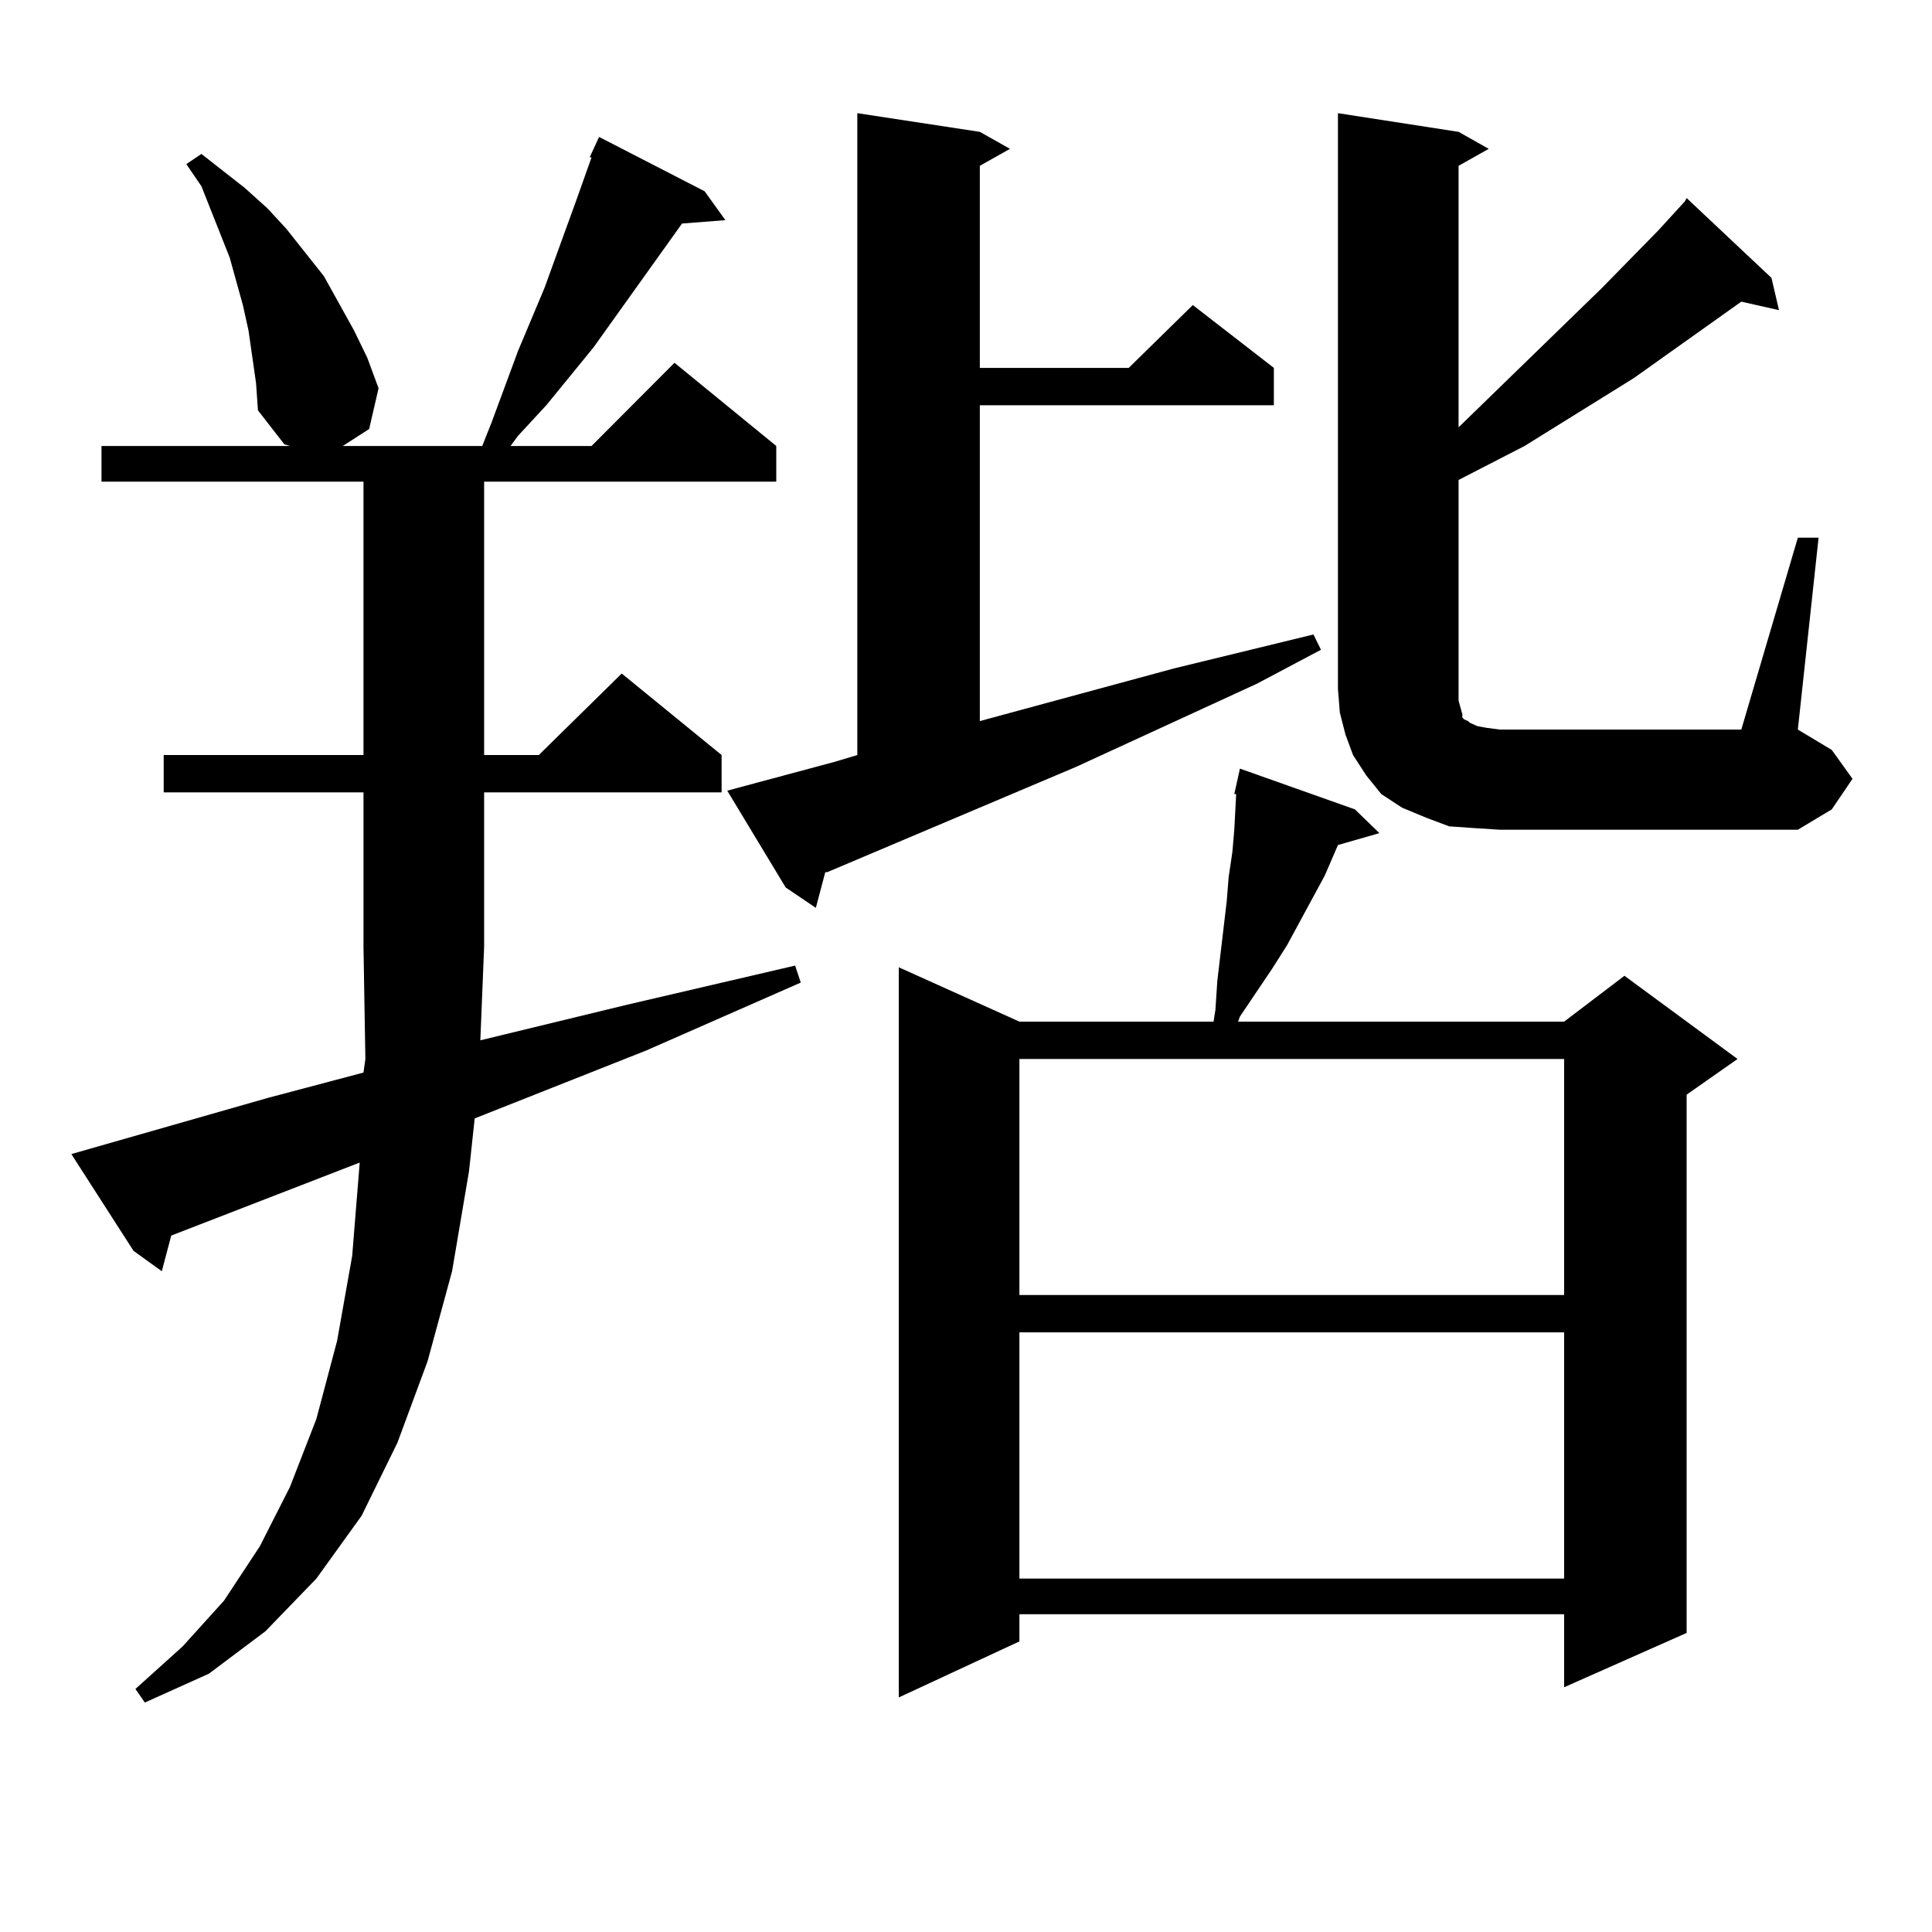
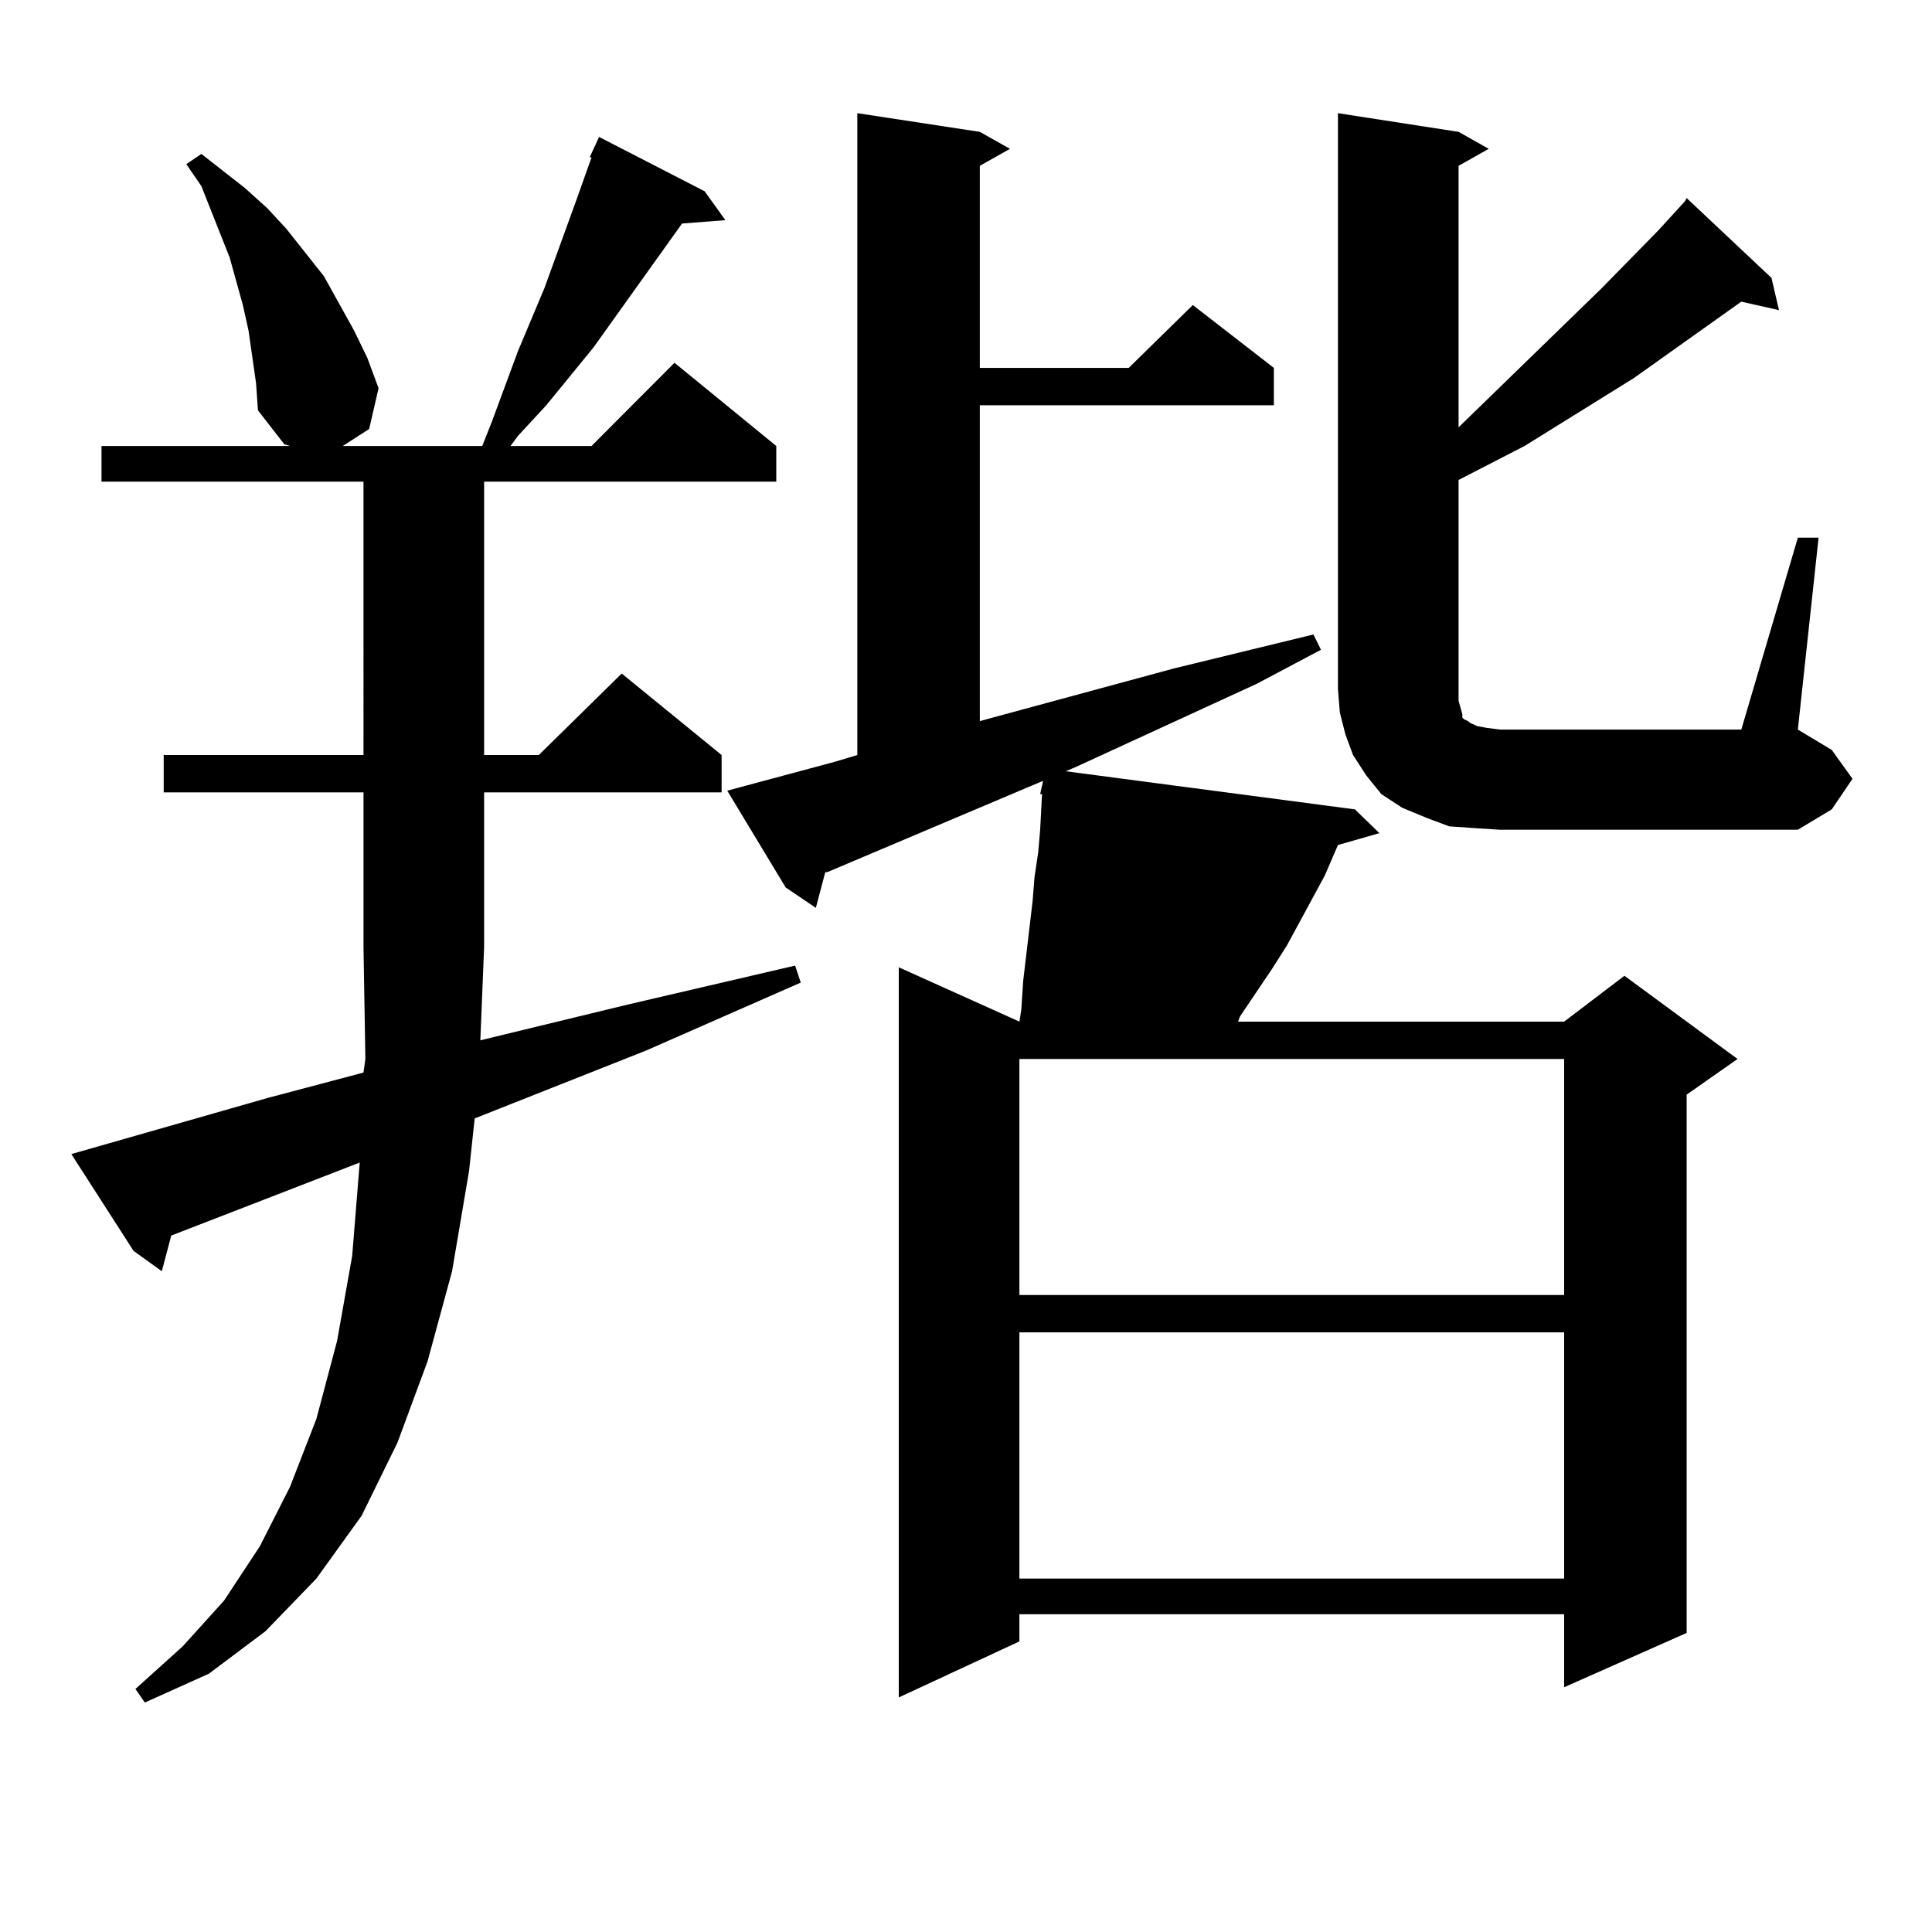
<svg xmlns="http://www.w3.org/2000/svg" version="1.1" id="图层_1" x="0px" y="0px" width="1000px" height="1000px" viewBox="0 0 1000 1000" enable-background="new 0 0 1000 1000" xml:space="preserve">
-   <path d="M248.628,538.461l76.096-18.457l86.827-20.215l2.927,8.789l-79.998,35.156l-88.778,35.156l-2.927,27.246l-8.78,51.855  l-12.683,46.582l-15.609,42.188l-18.536,37.793l-23.414,32.52l-26.341,27.246l-29.268,21.973l-33.17,14.941l-4.878-7.031  l24.39-21.973l21.463-23.73l18.536-28.125l15.609-30.762l13.658-35.156l10.731-40.43l7.805-43.945l3.902-48.34l-97.559,37.793  l-4.878,18.457L69.12,647.445l-32.194-50.098l101.461-29.004l49.755-13.184l0.976-7.031l-0.976-58.008v-79.98H84.729v-19.336  h103.412V249.301H52.535v-18.457h97.559l-2.927-0.879l-13.658-17.578l-0.976-14.063l-3.902-27.246l-2.927-13.184l-6.829-24.609  l-9.756-24.609l-4.878-12.305l-7.805-11.426l7.805-5.273L126.68,97.25l11.707,10.547l9.756,10.547l9.756,12.305l9.756,12.305  l15.609,28.125l6.829,14.063l5.854,15.82l-4.878,21.094l-13.658,8.789h72.193l4.878-12.305l13.658-36.914l13.658-32.52  l16.585-45.703l7.805-21.973h-0.976l4.878-10.547l54.633,28.125l10.731,14.941l-22.438,1.758l-45.853,64.16l-24.39,29.883  l-14.634,15.82l-3.902,5.273h41.95l42.926-43.066l52.682,43.066v18.457H250.579v141.504h28.292l42.926-42.188l51.706,42.188v19.336  H250.579v79.98L248.628,538.461z M386.186,406.625l45.853-12.305l11.707-3.516V58.578l63.413,9.668l15.609,8.789l-15.609,8.789  v104.59h77.071l33.17-32.52l41.95,32.52v19.336H507.158v163.477l100.485-27.246l72.193-17.578l3.902,7.91l-33.17,17.578  l-93.656,43.066l-128.777,54.492h-0.976l-4.878,18.457l-15.609-10.547l-30.243-50.098L386.186,406.625z M701.3,418.929  l12.683,12.305l-21.463,6.152l-6.829,15.82l-19.512,36.035l-7.805,12.305l-16.585,24.609l-0.976,2.637H809.59l31.219-23.73  l58.535,43.066l-26.341,18.457v278.613l-63.413,28.125v-37.793H527.646v14.063l-62.438,29.004v-377.93l62.438,28.125h100.485  l0.976-6.152l0.976-14.941l4.878-41.309l0.976-12.305l1.951-13.184l0.976-11.426l0.976-18.457h-0.976l0.976-4.395l1.951-8.789  L701.3,418.929z M527.646,548.129v122.168H809.59V548.129H527.646z M527.646,689.633v127.441H809.59V689.633H527.646z   M930.563,278.304h10.731l-10.731,99.316l17.561,10.547l10.731,14.941l-10.731,15.82l-17.561,10.547H776.42l-13.658-0.879  l-12.683-0.879l-11.707-4.395l-12.683-5.273l-10.731-7.031l-7.805-9.668l-6.829-10.547l-3.902-10.547l-2.927-11.426l-0.976-12.305  V58.578l62.438,9.668l15.609,8.789l-15.609,8.789v135.352l74.145-72.07l29.268-29.883l13.658-14.941l0.976-1.758l43.901,41.309  l3.902,16.699l-19.512-4.395l-55.608,39.551l-56.584,35.156l-20.487,10.547l-13.658,7.031v114.258l0.976,3.516l0.976,3.516v1.758  l0.976,0.879l1.951,0.879l0.976,0.879l3.902,1.758l4.878,0.879l6.829,0.879h124.875L930.563,278.304z" />
+   <path d="M248.628,538.461l76.096-18.457l86.827-20.215l2.927,8.789l-79.998,35.156l-88.778,35.156l-2.927,27.246l-8.78,51.855  l-12.683,46.582l-15.609,42.188l-18.536,37.793l-23.414,32.52l-26.341,27.246l-29.268,21.973l-33.17,14.941l-4.878-7.031  l24.39-21.973l21.463-23.73l18.536-28.125l15.609-30.762l13.658-35.156l10.731-40.43l7.805-43.945l3.902-48.34l-97.559,37.793  l-4.878,18.457L69.12,647.445l-32.194-50.098l101.461-29.004l49.755-13.184l0.976-7.031l-0.976-58.008v-79.98H84.729v-19.336  h103.412V249.301H52.535v-18.457h97.559l-2.927-0.879l-13.658-17.578l-0.976-14.063l-3.902-27.246l-2.927-13.184l-6.829-24.609  l-9.756-24.609l-4.878-12.305l-7.805-11.426l7.805-5.273L126.68,97.25l11.707,10.547l9.756,10.547l9.756,12.305l9.756,12.305  l15.609,28.125l6.829,14.063l5.854,15.82l-4.878,21.094l-13.658,8.789h72.193l4.878-12.305l13.658-36.914l13.658-32.52  l16.585-45.703l7.805-21.973h-0.976l4.878-10.547l54.633,28.125l10.731,14.941l-22.438,1.758l-45.853,64.16l-24.39,29.883  l-14.634,15.82l-3.902,5.273h41.95l42.926-43.066l52.682,43.066v18.457H250.579v141.504h28.292l42.926-42.188l51.706,42.188v19.336  H250.579v79.98L248.628,538.461z M386.186,406.625l45.853-12.305l11.707-3.516V58.578l63.413,9.668l15.609,8.789l-15.609,8.789  v104.59h77.071l33.17-32.52l41.95,32.52v19.336H507.158v163.477l100.485-27.246l72.193-17.578l3.902,7.91l-33.17,17.578  l-93.656,43.066l-128.777,54.492h-0.976l-4.878,18.457l-15.609-10.547l-30.243-50.098L386.186,406.625z M701.3,418.929  l12.683,12.305l-21.463,6.152l-6.829,15.82l-19.512,36.035l-7.805,12.305l-16.585,24.609l-0.976,2.637H809.59l31.219-23.73  l58.535,43.066l-26.341,18.457v278.613l-63.413,28.125v-37.793H527.646v14.063l-62.438,29.004v-377.93l62.438,28.125l0.976-6.152l0.976-14.941l4.878-41.309l0.976-12.305l1.951-13.184l0.976-11.426l0.976-18.457h-0.976l0.976-4.395l1.951-8.789  L701.3,418.929z M527.646,548.129v122.168H809.59V548.129H527.646z M527.646,689.633v127.441H809.59V689.633H527.646z   M930.563,278.304h10.731l-10.731,99.316l17.561,10.547l10.731,14.941l-10.731,15.82l-17.561,10.547H776.42l-13.658-0.879  l-12.683-0.879l-11.707-4.395l-12.683-5.273l-10.731-7.031l-7.805-9.668l-6.829-10.547l-3.902-10.547l-2.927-11.426l-0.976-12.305  V58.578l62.438,9.668l15.609,8.789l-15.609,8.789v135.352l74.145-72.07l29.268-29.883l13.658-14.941l0.976-1.758l43.901,41.309  l3.902,16.699l-19.512-4.395l-55.608,39.551l-56.584,35.156l-20.487,10.547l-13.658,7.031v114.258l0.976,3.516l0.976,3.516v1.758  l0.976,0.879l1.951,0.879l0.976,0.879l3.902,1.758l4.878,0.879l6.829,0.879h124.875L930.563,278.304z" />
</svg>